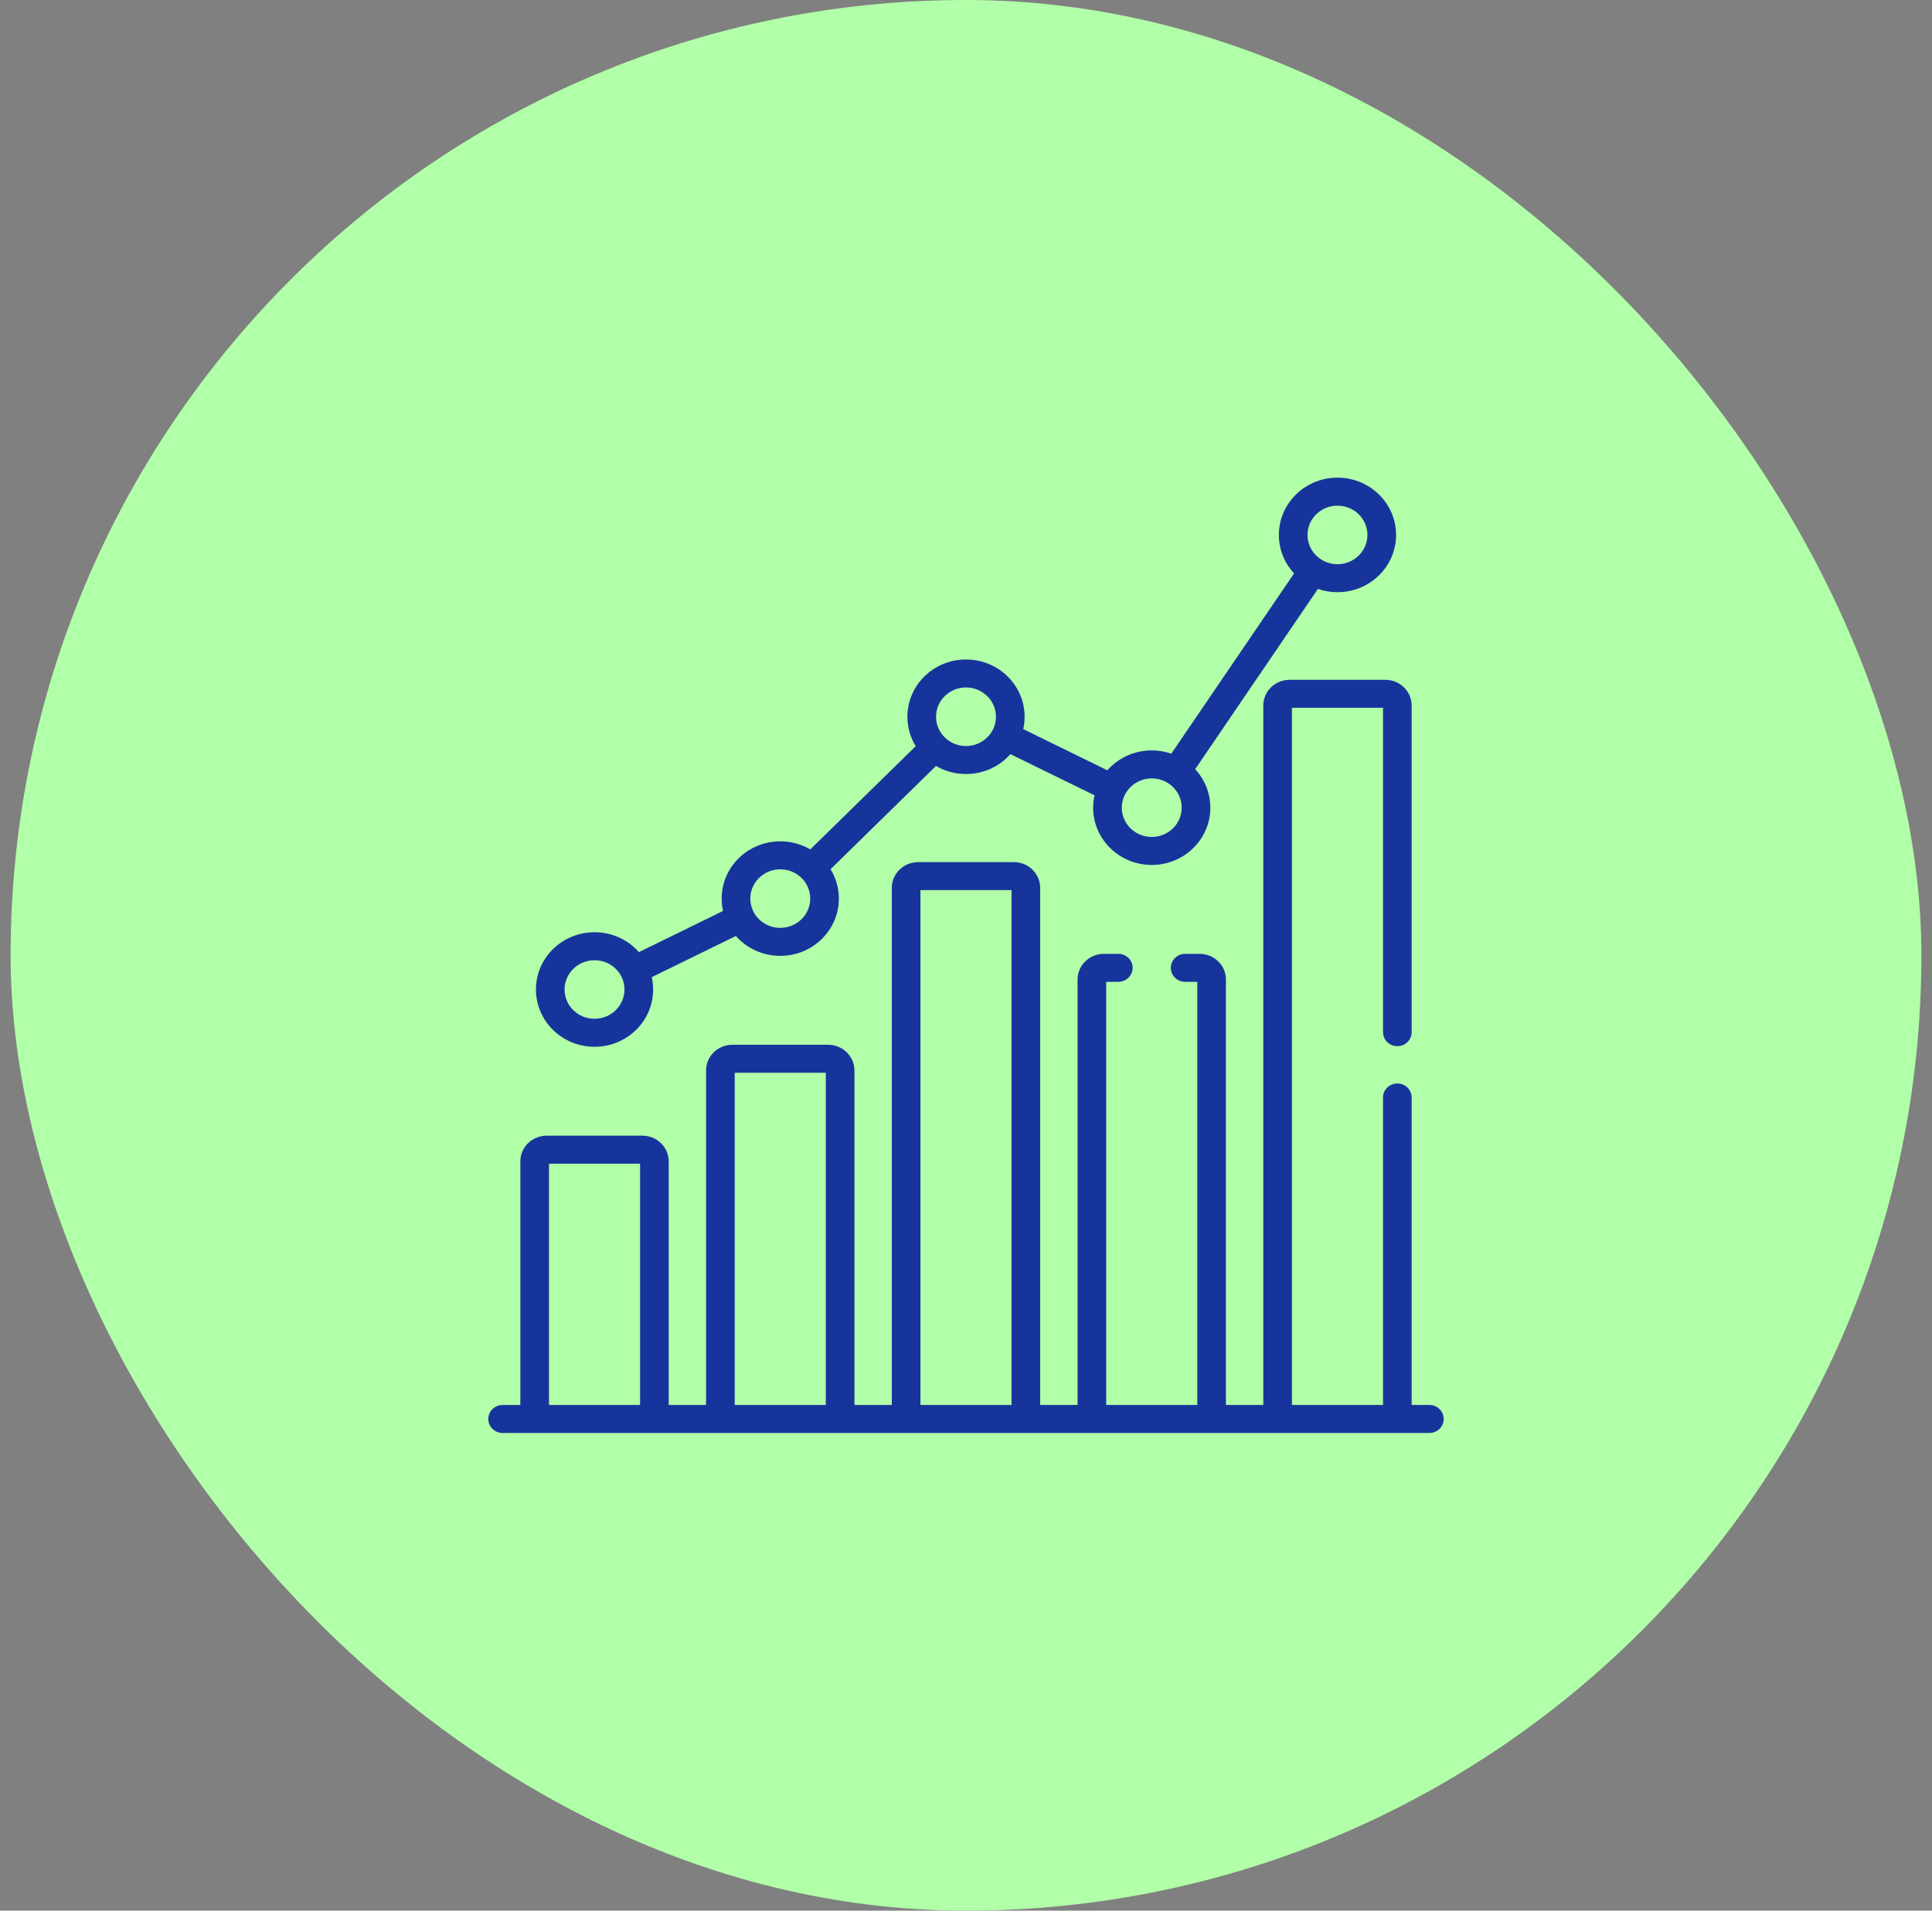
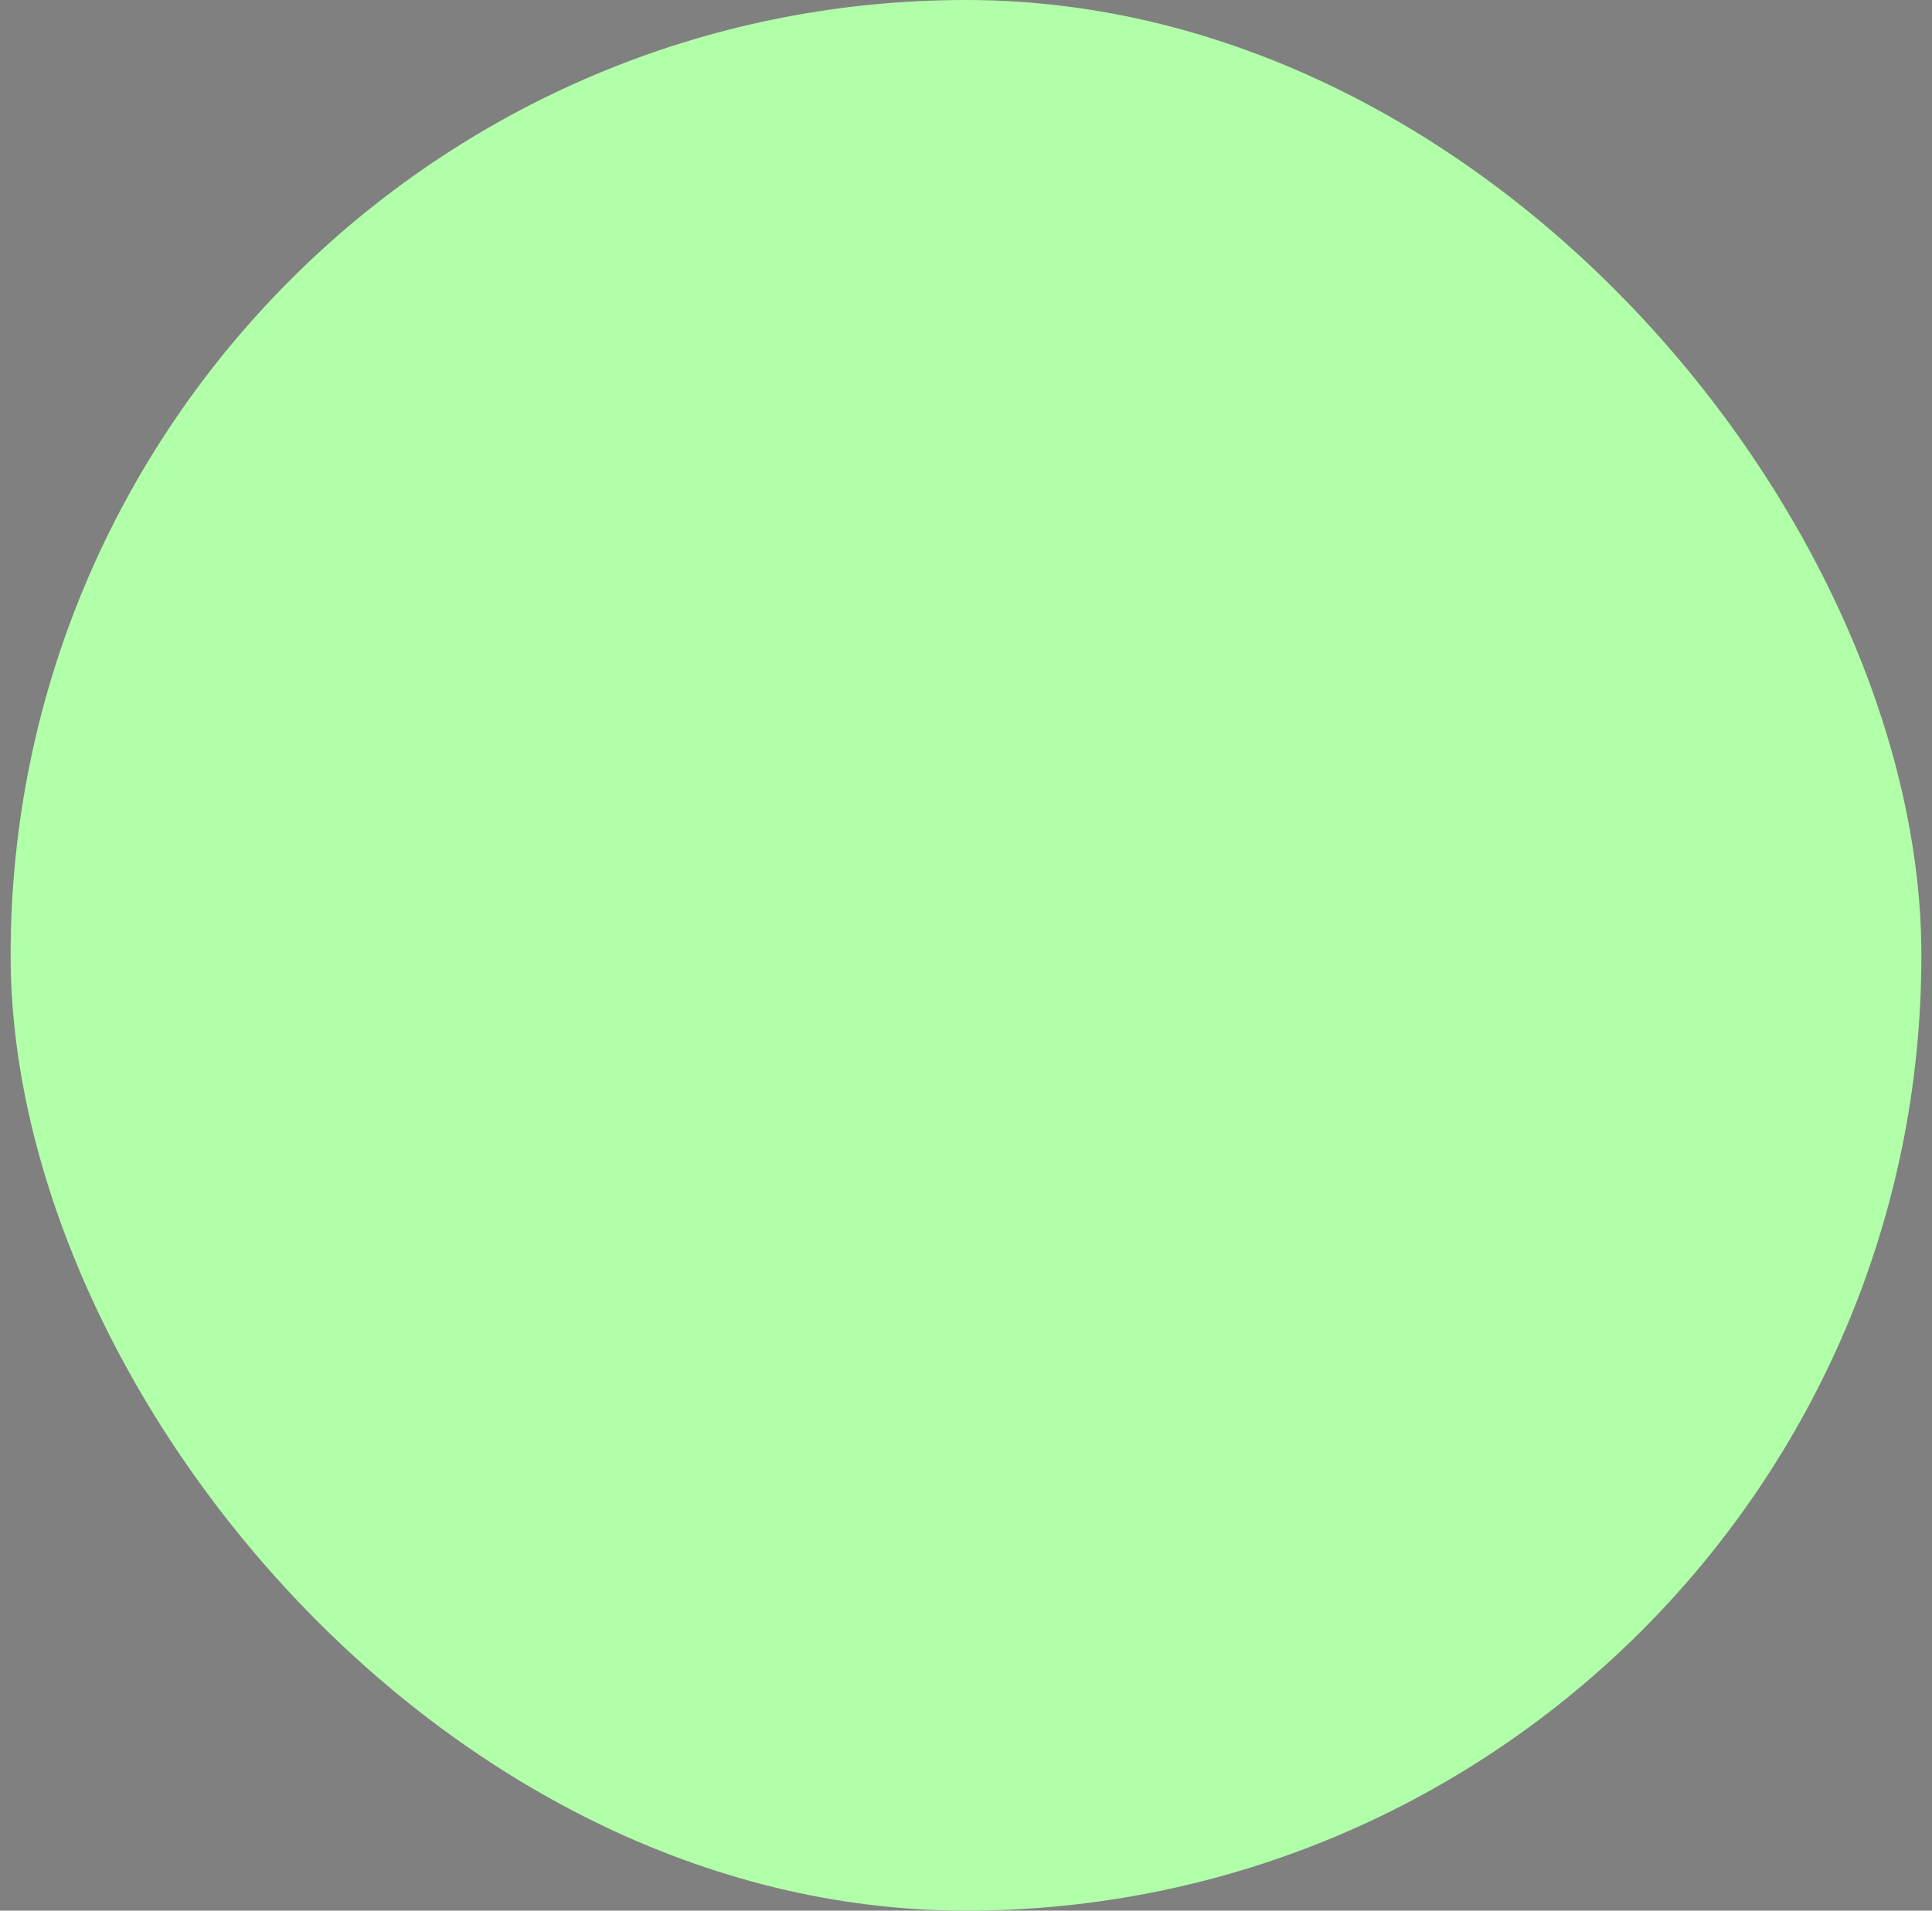
<svg xmlns="http://www.w3.org/2000/svg" width="91" height="90" viewBox="0 0 91 90" fill="none">
  <rect x="0" y="0" width="91" height="90" fill="#808080" stroke="none" />
  <rect x="0.5" width="90" height="90" rx="45" fill="#B1FFA8" />
  <mask id="mask0_3571_14771" style="mask-type:alpha" maskUnits="userSpaceOnUse" x="21" y="21" width="49" height="48">
    <rect x="21.5" y="21" width="48" height="48" fill="#D9D9D9" />
  </mask>
  <g mask="url(#mask0_3571_14771)">
-     <path fill-rule="evenodd" clip-rule="evenodd" d="M25.172 67.5L25.184 67.5H30.823L30.834 67.5H33.92L33.932 67.5H39.571L39.582 67.5H42.668L42.68 67.5H48.319L48.33 67.5H51.418L51.429 67.5H57.068L57.08 67.5H60.166C60.17 67.5 60.174 67.5 60.177 67.5H65.816C65.82 67.5 65.824 67.5 65.828 67.5H67.326C67.698 67.5 68 67.205 68 66.841C68 66.477 67.698 66.181 67.326 66.181H66.491V51.697C66.491 51.333 66.189 51.038 65.816 51.038C65.444 51.038 65.142 51.333 65.142 51.697V66.181H60.852V33.341H65.142V48.62C65.142 48.984 65.444 49.28 65.816 49.28C66.189 49.28 66.491 48.984 66.491 48.62V33.233C66.491 32.565 65.936 32.023 65.252 32.023H60.741C60.057 32.023 59.503 32.565 59.503 33.233V66.181H57.743V46.141C57.743 45.473 57.188 44.931 56.504 44.931H55.822C55.45 44.931 55.148 45.226 55.148 45.59C55.148 45.954 55.45 46.249 55.822 46.249H56.394V66.181H52.104V46.249H52.675C53.048 46.249 53.349 45.954 53.349 45.59C53.349 45.226 53.048 44.931 52.675 44.931H51.993C51.309 44.931 50.755 45.473 50.755 46.141V66.181H48.993V41.821C48.993 41.153 48.439 40.611 47.755 40.611H43.244C42.56 40.611 42.005 41.153 42.005 41.821V66.181H40.245V50.424C40.245 49.756 39.691 49.214 39.007 49.214H34.496C33.812 49.214 33.257 49.755 33.257 50.424V66.181H31.497V54.707C31.497 54.038 30.943 53.496 30.259 53.496H25.748C25.064 53.496 24.509 54.038 24.509 54.707V66.181H23.674C23.302 66.181 23 66.477 23 66.841C23 67.205 23.302 67.5 23.674 67.5H25.172ZM25.858 66.181V54.815H30.148V66.181H25.858ZM34.606 66.181V50.532H38.896V66.181H34.606ZM43.354 66.181V41.929H47.644V66.181H43.354ZM25.244 46.611C25.244 48.1 26.479 49.308 28.003 49.308C29.528 49.308 30.763 48.1 30.763 46.611C30.763 46.411 30.741 46.216 30.699 46.028L34.66 44.089C35.167 44.663 35.916 45.026 36.752 45.026C38.276 45.026 39.511 43.818 39.511 42.328C39.511 41.822 39.368 41.348 39.12 40.943L44.087 36.08C44.5 36.321 44.983 36.46 45.5 36.46C46.336 36.46 47.085 36.097 47.591 35.523L51.554 37.463C51.511 37.651 51.489 37.846 51.489 38.046C51.489 39.536 52.725 40.743 54.249 40.743C55.773 40.743 57.009 39.536 57.009 38.046C57.009 37.348 56.738 36.712 56.293 36.233L62.075 27.741C62.364 27.841 62.674 27.895 62.997 27.895C64.521 27.895 65.757 26.687 65.757 25.198C65.757 23.708 64.521 22.5 62.997 22.5C61.473 22.5 60.237 23.708 60.237 25.198C60.237 25.895 60.508 26.531 60.953 27.01L55.17 35.502C54.882 35.403 54.572 35.348 54.249 35.348C53.414 35.348 52.665 35.711 52.159 36.285L48.195 34.344C48.237 34.157 48.26 33.962 48.26 33.763C48.26 32.273 47.024 31.065 45.5 31.065C43.975 31.065 42.74 32.273 42.74 33.763C42.74 34.27 42.883 34.744 43.132 35.149L38.165 40.011C37.752 39.77 37.268 39.631 36.752 39.631C35.227 39.631 33.992 40.838 33.992 42.328C33.992 42.528 34.014 42.723 34.056 42.91L30.094 44.85C29.588 44.276 28.839 43.913 28.003 43.913C26.479 43.913 25.244 45.121 25.244 46.611ZM29.279 46.019C29.274 46.011 29.269 46.002 29.264 45.993C29.26 45.984 29.256 45.976 29.252 45.967C29.015 45.529 28.545 45.232 28.003 45.232C27.224 45.232 26.592 45.849 26.592 46.611C26.592 47.372 27.224 47.99 28.003 47.99C28.783 47.99 29.414 47.372 29.414 46.611C29.414 46.399 29.366 46.199 29.279 46.019ZM35.483 42.933C35.392 42.751 35.34 42.545 35.34 42.328C35.34 41.567 35.972 40.949 36.752 40.949C37.531 40.949 38.163 41.567 38.163 42.328C38.163 43.09 37.531 43.707 36.752 43.707C36.204 43.707 35.73 43.403 35.496 42.958L35.49 42.946L35.483 42.933ZM44.504 34.739C44.497 34.732 44.49 34.725 44.483 34.719C44.239 34.471 44.089 34.134 44.089 33.763C44.089 33.001 44.72 32.383 45.5 32.383C46.279 32.383 46.911 33.001 46.911 33.763C46.911 34.524 46.279 35.142 45.5 35.142C45.121 35.142 44.777 34.996 44.523 34.758C44.517 34.752 44.511 34.745 44.504 34.739ZM55.66 38.046C55.66 37.572 55.415 37.153 55.042 36.905L55.03 36.897L55.018 36.889C54.797 36.748 54.533 36.667 54.249 36.667C53.47 36.667 52.838 37.284 52.838 38.046C52.838 38.807 53.47 39.425 54.249 39.425C55.029 39.425 55.66 38.807 55.66 38.046ZM62.215 26.346L62.202 26.337C61.83 26.088 61.586 25.671 61.586 25.198C61.586 24.436 62.218 23.819 62.997 23.819C63.776 23.819 64.408 24.436 64.408 25.198C64.408 25.959 63.776 26.577 62.997 26.577C62.714 26.577 62.451 26.495 62.23 26.355L62.215 26.346Z" fill="#17349C" />
-   </g>
+     </g>
</svg>